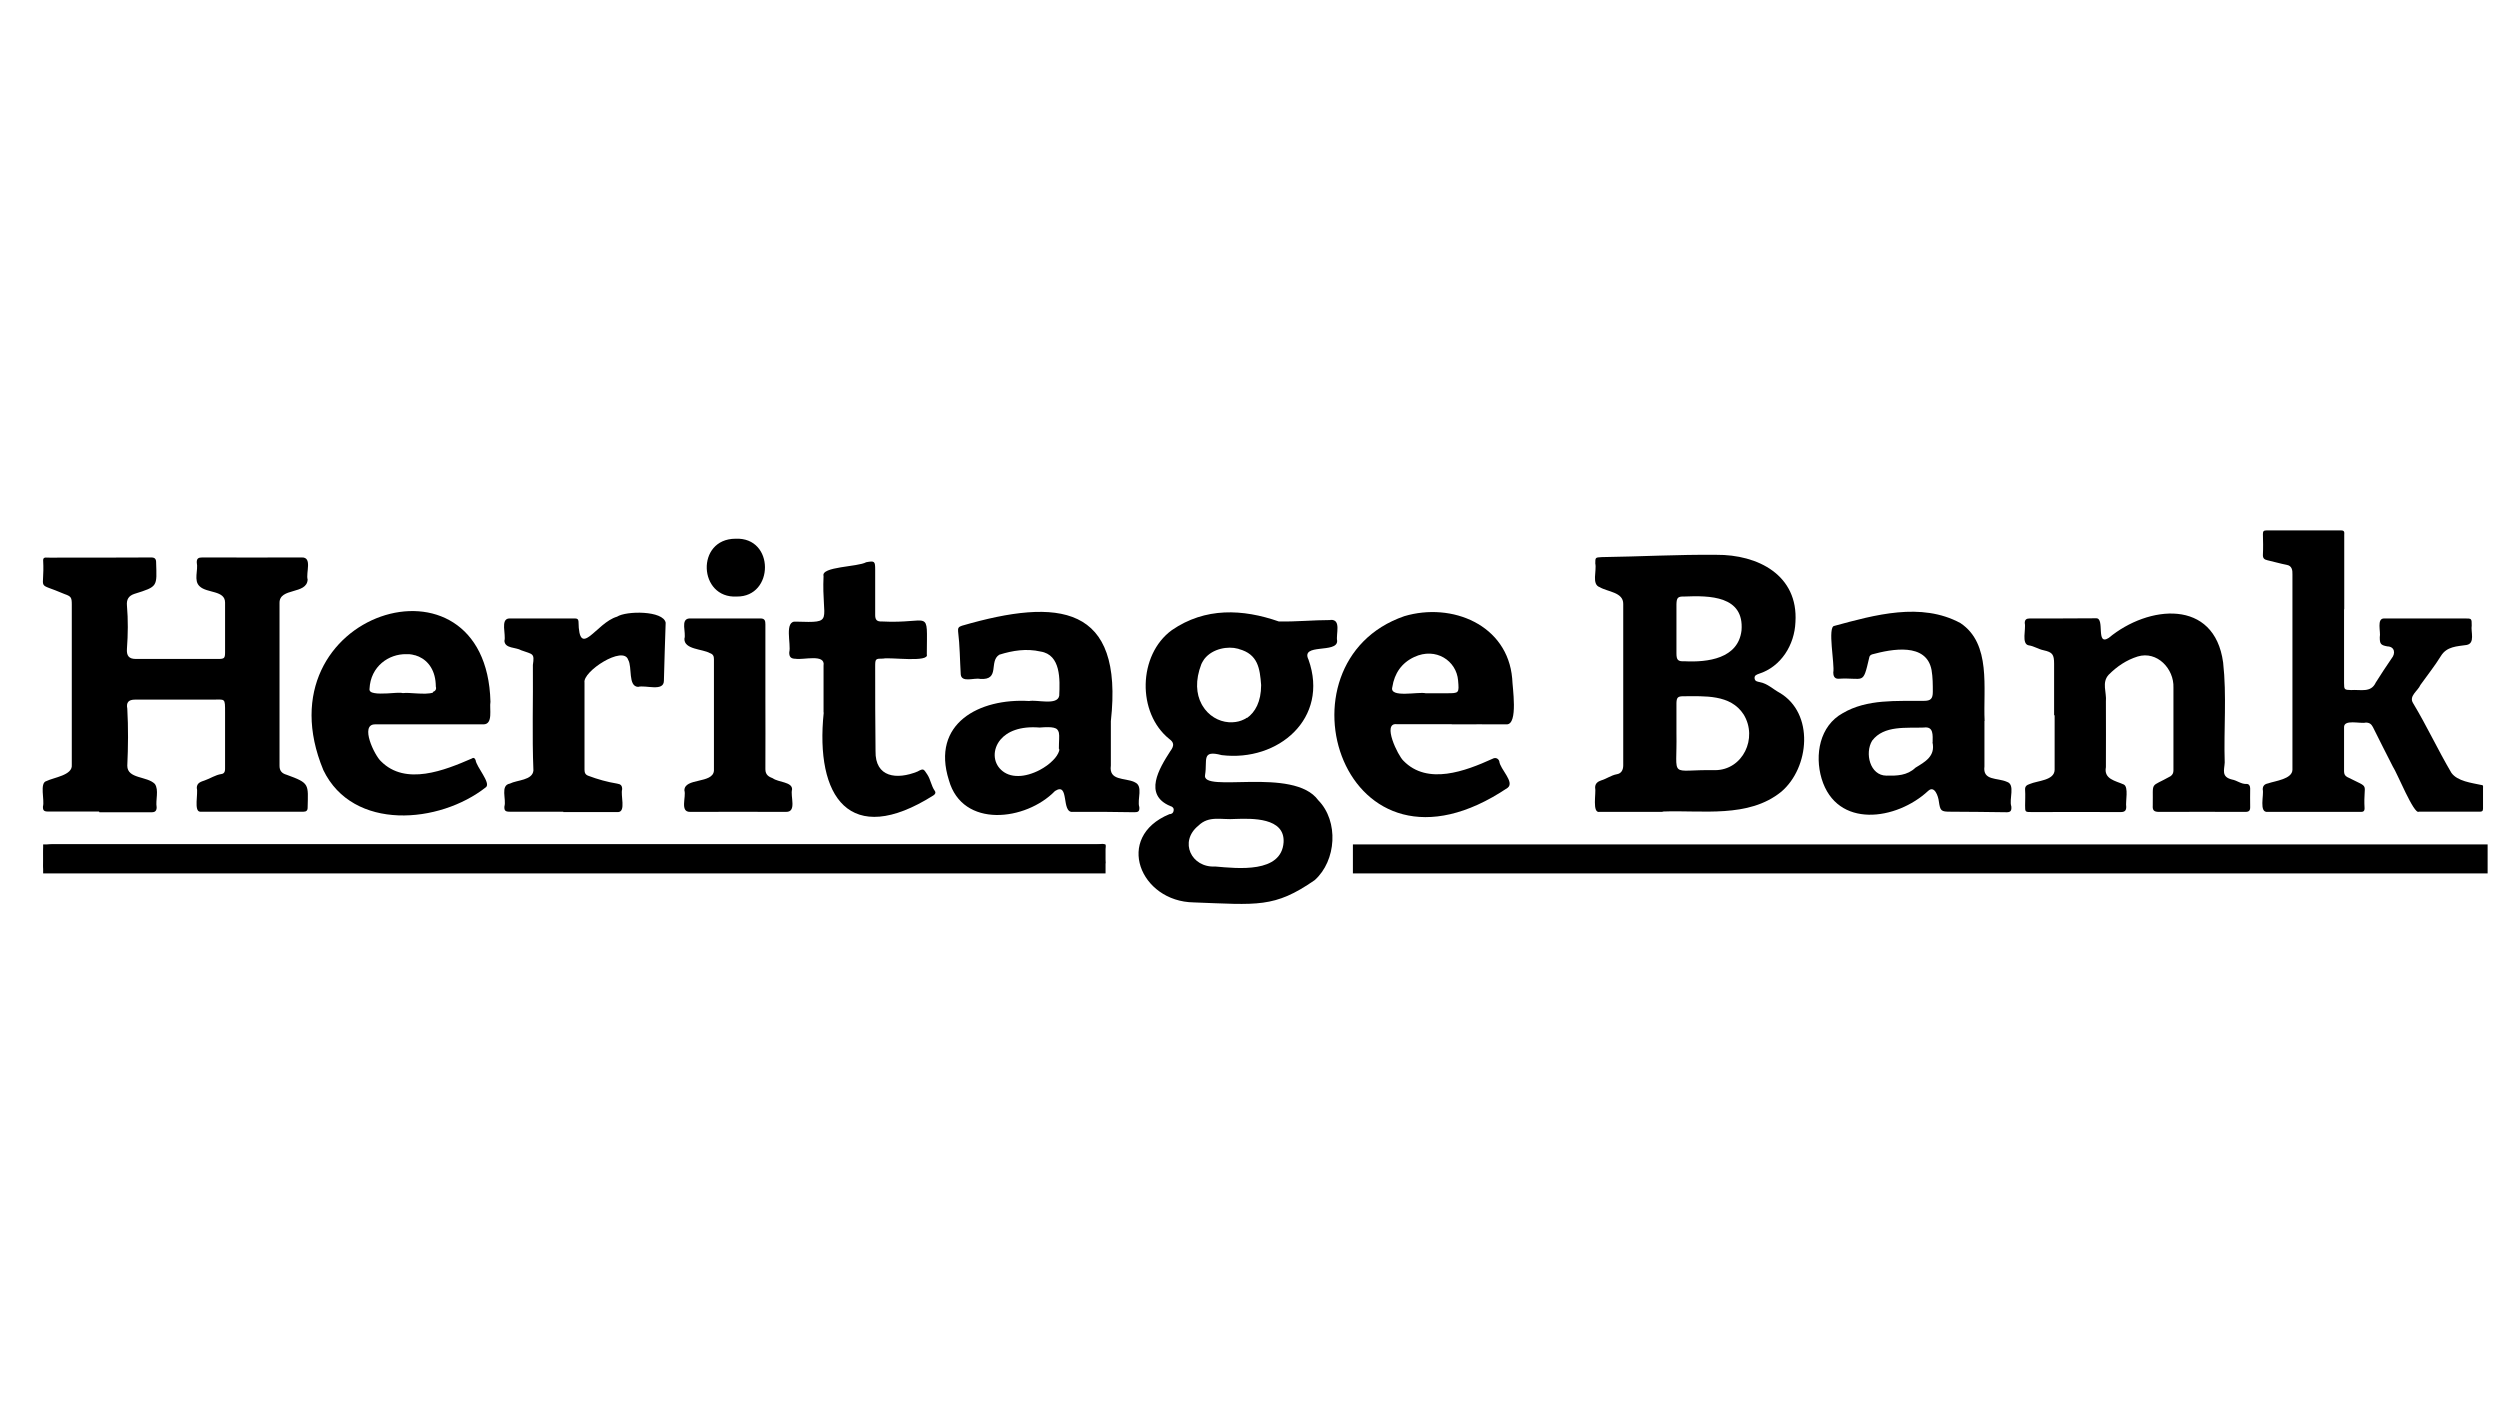
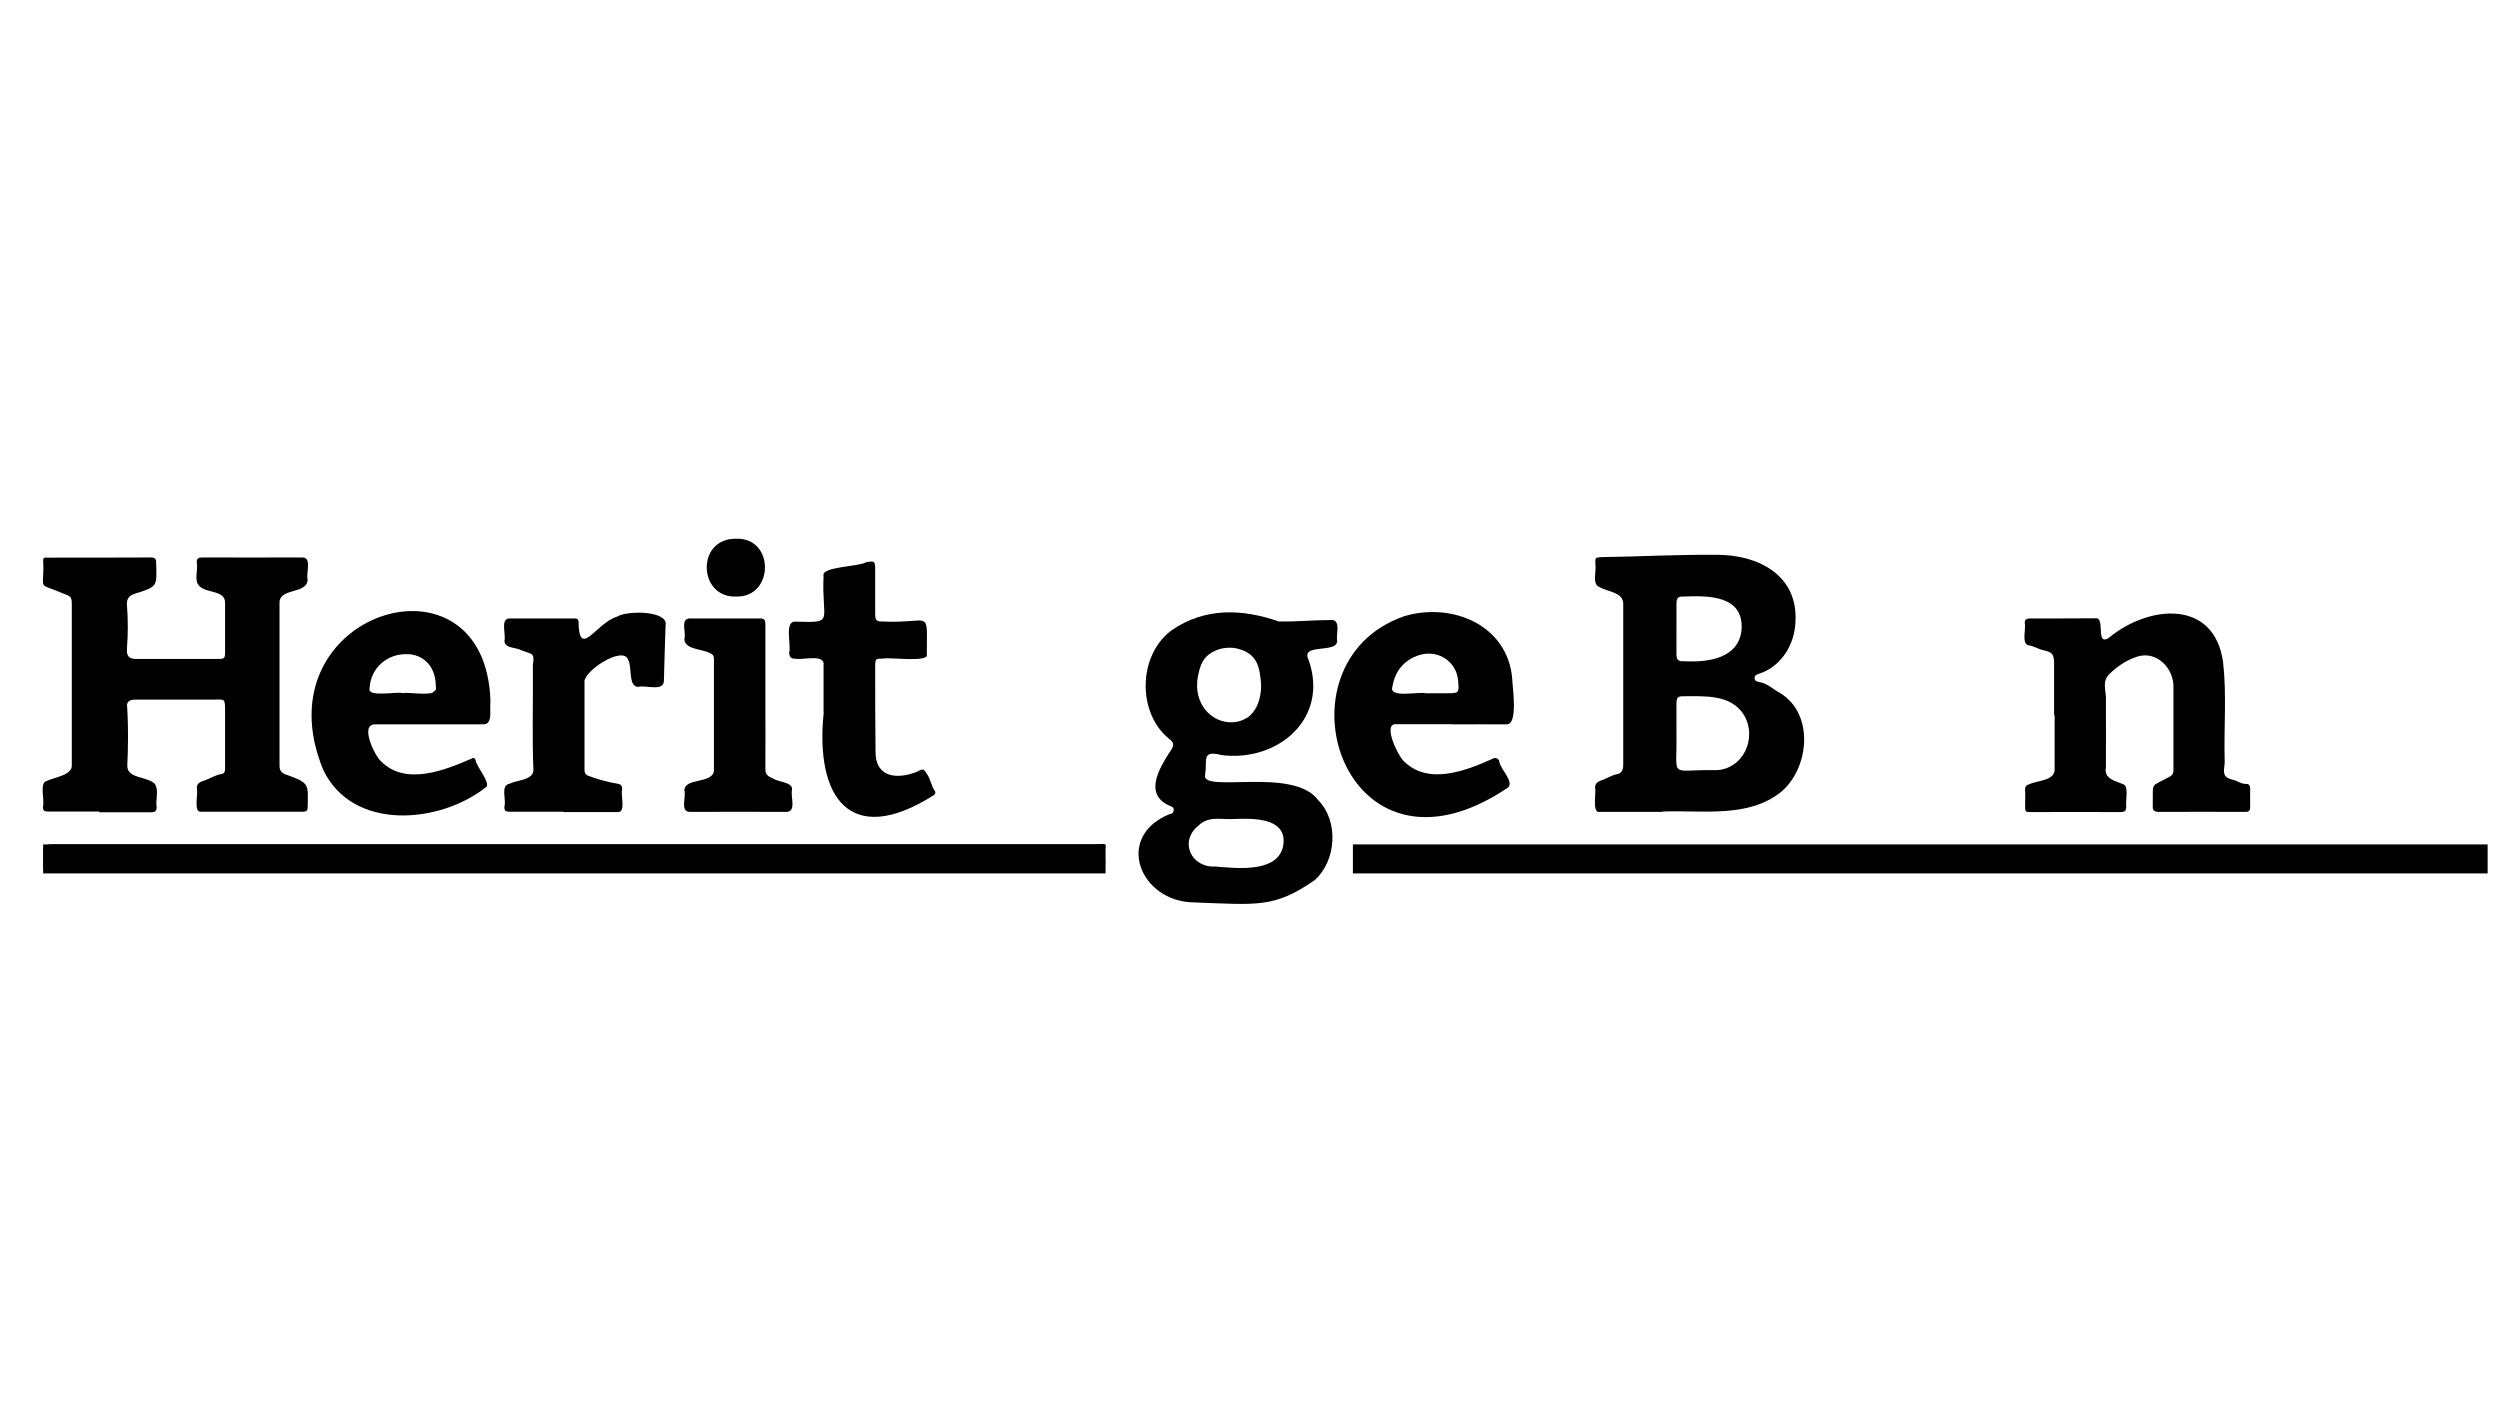
<svg xmlns="http://www.w3.org/2000/svg" id="Layer_1" version="1.1" viewBox="0 0 1414 794">
  <g id="Layer_11" data-name="Layer_1">
    <path d="M55.9,459c-9.6,0-19.2,0-28.8,0-2.3,0-2.9-.7-2.8-2.9,1-3.5-2-13.3,1.9-14.3,4.2-2.1,14.9-3.3,14.4-9.1,0-30.3,0-60.5,0-90.8,0-4-.4-4.6-4.1-5.9-16.7-7.2-11.1-.8-12.1-19.2,0-2.2,2.5-1.2,3.8-1.4,19.1,0,38.3,0,57.4-.1,1.9,0,2.7.8,2.7,2.7.4,13.8,1.2,13.7-12.3,17.9-3.3,1.1-4.5,3.2-4.2,6.6.7,8.1.6,16.3,0,24.4-.3,4,1.1,5.8,5,5.8,15.6,0,31.1,0,46.7,0,3.3,0,3.8-.4,3.8-3.7,0-9.4,0-18.8,0-28.2,0-7-10.3-5.2-14.4-9.2-3.5-3.2-.7-9.1-1.6-13.4-.1-2.4,1-2.9,3.1-2.9,18.8,0,37.5.1,56.3,0,6.1-.2,2.2,8.7,3.3,12.5-.4,8.6-16,4.4-15.9,13.2,0,30.7,0,61.5,0,92.2,0,2.9,1.5,4.3,4,5,13.2,4.8,12.2,5.2,11.9,18.7,0,1.6-.9,2.2-2.3,2.2-19.5,0-39,0-58.5,0-3.7-.1-1-10.5-1.9-13.4,0-3.1,2.6-3.6,4.5-4.3,3.2-1.1,6-3.1,9.4-3.6,2.3-.3,2.1-2.4,2.1-4,0-10.2,0-20.5,0-30.7,0-8.6.2-7.4-7.4-7.4-14.5,0-29,0-43.5,0-3.7,0-5.1,1.6-4.4,5.1.6,10.7.5,21.6,0,32.3,0,7.5,11.2,5.8,15.6,10.3,2.4,3.5.3,9,1,13.2,0,1.9-.8,2.8-2.7,2.8-9.9,0-19.8,0-29.7,0v-.2h0Z" />
    <path d="M940.4,459.2c-11.9,0-23.7,0-35.6,0-4.5,1-1.9-10.9-2.6-13.8,0-2.3,1.6-3.4,3.4-4,3.1-.9,5.6-2.9,8.9-3.5,2.5-.4,3.6-2.4,3.6-5,0-30.4,0-60.9,0-91.3.1-6.7-8.8-6.8-13.3-9.5-4.7-1.6-1.6-9.3-2.5-13.4,0-3.4,0-3.4,3.6-3.6,21.7-.3,43.2-1.5,64.8-1.3,23.6-.2,46.5,11.5,44.8,38.1-.5,12.8-8.1,25.2-20.7,29.2-1.3.5-2.6.9-2.4,2.6.2,1.7,1.6,1.8,2.9,2.1,4.4.8,7.5,4,11.2,6,19.8,11.6,17,42.4,1,56-18.6,15.1-44.8,10.3-67.1,11.2h0c0,0,0,0,0,0ZM948.2,414.6h0c.5,26.7-4.8,20.5,21.8,21,15.7,0,24.4-18.1,16.2-31.5-7.4-11.5-22.2-10.3-34.1-10.3-3.1,0-3.8.7-3.9,3.8,0,5.6,0,11.3,0,16.9h0ZM948.2,355.7c0,4.6,0,9.2,0,13.8,0,3.7.8,4.7,4.4,4.5,13.4.7,30.5-1.5,32.4-17.4,1.6-19.7-18.1-19.8-32.5-19.2-3.5-.1-4.2.7-4.3,4.3,0,4.7,0,9.4,0,14.1h0Z" />
-     <path d="M1325.8,344.6c0,13.9,0,27.8,0,41.7,0,3.8.2,3.9,4,4,5.3-.4,11.2,1.7,13.9-4.2,2.9-4.6,5.9-9.2,9-13.7,2.4-2.9,1.7-6.7-2.4-6.8-3.8-.7-4.3-1.4-4.3-5.2.7-3-2-10.8,2.6-10.6,15.2,0,30.3,0,45.5,0,3.9,0,3.9,0,3.9,4-.6,3.5,2.1,10.1-2.9,11-5.4.8-11.2.8-14.5,6.2-3.5,5.7-7.7,10.9-11.6,16.4-1.4,3.4-6.8,6.3-4.1,10.4,7.7,12.8,14,26.4,21.6,39.3,3.4,4.8,11.5,5.7,17,6.9,1.2,0,.9,1,.9,1.7,0,3.9,0,7.7,0,11.6,0,1.4-.5,1.8-1.8,1.8-11.5,0-23,0-34.5,0-2.7,1.9-12.4-22.2-14.7-25.5-3.8-7.5-7.6-14.9-11.3-22.4-.9-1.7-2-2.5-4-2.5-3.2.8-12.6-2.1-12.3,2.8,0,8.3,0,16.5,0,24.8,0,1.5.5,2.5,1.8,3.2,13.8,7,8.9,2.3,9.8,17.7,0,2.2-1.4,2-2.8,2-17.3,0-34.7,0-52,0-5.1.6-2-9.6-2.8-12.7,0-2,1-3,3-3.4,3.9-1.4,13.7-2.4,13.8-7.7,0-36.8,0-73.7,0-110.5.1-2.4-.3-4.9-3.2-5.4-3.7-.7-7.3-1.8-10.9-2.6-1.9-.4-2.7-1.2-2.6-3.2.2-3.8.1-7.7,0-11.6,0-1.6.4-2.1,2.1-2.1,14,0,28.1,0,42.1,0,2.2,0,1.8,1.3,1.8,2.6,0,14,0,28,0,42h0Z" />
    <path d="M1161.8,404.4c0-9.7,0-19.4,0-29,0-5.2-.9-6.5-5.9-7.6-3-.6-5.5-2.4-8.5-2.8-4.2-.8-1.4-9.3-2.2-12.6,0-1.9.9-2.6,2.8-2.6,12.5,0,25.1,0,37.6-.1,5.1-.2-.4,15.9,7.1,11.1,22.4-18.6,59.8-22.3,64.7,13.9,2.1,18.7.3,37.8.9,56.6-.2,4.1-2.1,8.1,4.1,9.6,2.9.5,5.2,2.7,8.3,2.5,1.3,0,2,1,2,2.5-.1,3.6,0,7.1,0,10.7,0,1.9-.7,2.6-2.7,2.6-16.3,0-32.6-.1-48.9,0-2.8,0-3.7-.9-3.5-3.6.3-14.3-1.9-9.8,10.1-16.6,1.2-.9,1.6-1.9,1.6-3.3,0-15.6,0-31.2,0-46.8.4-10.6-9.2-20.9-20.2-17.6-6.4,2-11.7,5.6-16.4,10.3-4.1,4.4-1.1,10-1.6,15.1,0,12.4.1,24.8,0,37.2-1.3,6.8,5.4,7.7,10.1,9.8,2.9,1.4.9,9.6,1.4,12.7,0,2-.8,2.9-3.1,2.9-16.8-.1-33.5,0-50.3,0-3.8,0-3.8,0-3.8-3.7,0-2.9.2-5.8,0-8.7-.2-2.2.9-2.9,2.7-3.5,4.3-1.9,13.9-1.9,14-8,0-10.2,0-20.5,0-30.7h0,0Z" />
    <path d="M27.7,492.9c-2.9-.3-3.5-1.9-3.2-4.6.2-1.8,0-3.6,0-5.4,0-4.5.5-5.1,5.2-5.4,1,0,2.1,0,3.1,0,195.9,0,391.9,0,587.8,0,.9,0,1.9-.1,2.8-.2,1.2,0,2.1.4,1.8,1.8-.7,3.1-.3,6.1,0,9.2-.8,0-1.8-1.2-2.2,0-.8,2.8-2.9,2.1-4.8,2.1-194.5,0-389,0-583.4,0s-1.7,0-2.5,0c-1.5,0-2.2-.6-2.2-2.2,0-2.3,0-4.5,0-6.8,0-.9,0-2.1-1.3-2-1.1,0-1.1,1.1-1.1,2,0,3.8,0,7.5,0,11.3h0Z" />
-     <path d="M1122.4,407.8c0,8.6,0,17.1,0,25.7-1.1,8.2,7.4,6.3,12.7,8.7,4.9,1.5,1.1,9.8,2.5,13.9.3,2.9-.8,3.4-3.2,3.3-10.4-.2-20.7-.2-31.1-.3-5.5,0-5.9-.4-6.7-5.9-.3-2.7-2.4-9.2-6-5.9-17.9,16.7-51.7,21.6-60.3-6.9-4-13.5-1.1-29.8,11.9-37,13.9-8.2,30.6-6.8,46-7,3.8,0,5-1.2,5-5.1,0-4.1,0-8.2-.7-12.3-2.9-15.7-22.5-11.9-33.6-8.9-1,.3-1.6,1-1.7,2-3.7,15.9-2.7,10.9-17.5,11.8-2.3,0-2.8-1.9-2.8-3.5.9-4.6-3.4-26,.6-26.4,22.8-6.2,49.1-13.6,71.3-1.6,17.6,11.7,12.8,37,13.7,55.4h0ZM1093.1,419.9c0-4,.7-9.2-5-8.4-9.8.4-22.5-1.4-29.2,7.4-4.3,7-1.3,19.8,8.1,19.8,5.9.1,11.7,0,16.4-4.5,5.4-3.3,11.4-6.5,9.6-14.4h0Z" />
    <path d="M821.1,409.6c-10.4,0-20.7,0-31.1,0-8.5-1,.7,17.9,3.8,20.7,13.6,14,35.1,5.8,50.3-1.1,1.8-1,3.4-.2,3.9,1.4.4,4.4,8.9,11.8,4.7,15-93.3,62.7-134.4-70.9-58.4-97.1,26.9-8,58.4,4.9,61,35.3.1,4.8,3.5,25.9-3.1,25.9-10.4-.1-20.7,0-31.1,0h0s0,0,0,0ZM806.3,392.1h0c4,0,7.9,0,11.9,0,7.1,0,7.1,0,6.5-7.2-.9-11.2-12.6-19-24.8-13.3-7.1,3.3-11.2,9.2-12.4,17-1.9,6.4,14.9,2.5,18.8,3.5h0Z" />
    <path d="M465.8,403c0-8.8,0-17.7,0-26.5,1.2-6.9-11.5-3.1-15.8-3.9-2.6,0-3.7-1-3.6-3.7,1.2-4.5-3.1-18.1,3.9-17.3,22.2.7,14.3.1,15.5-25.8-1.6-5.4,19.4-5.1,24.1-7.8,4.8-.9,5.1-.6,5.1,4.2,0,8.6,0,17.1,0,25.7,0,2.7,1,3.7,3.7,3.6,28.1,1.5,25.6-8.3,25.5,18.6,1.6,4.8-20.9,1.5-24.7,2.4-4.3,0-4.5.1-4.5,4.4,0,16,0,32,.2,47.9-.3,15,12.1,16.3,23.7,11.6,3.5-1.9,3.4-1.6,5.6,1.7,1.9,2.9,2.2,6.4,4.2,9.2.7,1,.3,1.9-.8,2.6-47.4,29.9-67,.8-62-46.9h0Z" />
    <path d="M318.5,459.1c-10.1,0-20.2,0-30.3,0-2.3,0-3.1-.6-2.9-3,1.2-4-2.5-11.9,3.1-12.9,4.1-2.1,12.8-1.8,13.3-7.4-.8-19.9-.1-39.8-.3-59.7,1-6.8,0-5.9-6.6-8.3-3-1.8-9.2-.9-9.5-5.3,1-3.6-2.4-12.3,2.6-12.7,12.4,0,24.9,0,37.3,0,1.3,0,1.9.4,2,1.7.3,21.9,10,.7,21.8-2.7,5.2-3.4,26.2-3.5,27.5,3.4-.4,11-.7,22-1,32.9-.1,6.3-10.4,2.2-14.6,3.4-5.8-.3-3.2-11.2-5.6-15.3-2.7-8.4-25.9,6.6-24.7,12.9,0,16.4,0,32.9,0,49.3,0,1.7.5,2.8,2.2,3.4,5.3,2,10.7,3.5,16.2,4.4,2.1.3,2.9,1.1,2.9,3.2-1,3.3,2.2,12.6-2.2,12.9-10.4,0-20.7,0-31.1,0v-.2h0Z" />
    <path d="M432.9,394.2c0,13.6.1,27.2,0,40.9,0,3.3,2.1,4.3,4.2,5.1,3,2.3,11.1,2,10.9,6.3-1.1,3.9,2.8,12.8-3.4,12.7-18.1,0-36.2-.1-54.3,0-5.9.1-2.1-8.5-3.2-12.1-.1-7.3,16.1-3.7,16.7-11.2,0-21,0-42.1,0-63.1,0-1.7-.5-2.8-2.3-3.4-4.2-2.4-14.6-2-14.4-8.1,1.1-3.5-2.4-11,2.7-11.5,13.5,0,26.9,0,40.4,0,2.4,0,2.7,1.4,2.7,3.3,0,13.7,0,27.4,0,41.1h0Z" />
    <path d="M416,304.7c22.3-1,21.9,33,.7,32.7-21.7,1.2-23.3-32.6-.7-32.7Z" />
    <path d="M752.6,350.7c-9.8,0-19.5,1-29.3.8-20.4-7.1-41.6-8.1-60.5,4.9-19.2,14-19.8,46.9-1.4,61.6,2.6,1.9,2.9,3.7.5,6.9-6.3,9.8-15.3,24.6,0,31,1.2.3,2.2,1.1,1.9,2.6-.2,1.4-1.2,2-2.4,2-31.4,13-16.5,49.5,13.8,49.9h0c36,1.3,45.5,3.3,68.4-12.6,12.3-11,13.7-33.3,2-45.2-13.9-19.2-66.5-3.6-64-14.4,1.4-8.3-2.3-14.2,9.4-11.1,32,3.9,60.9-20.8,49.1-54-4.7-9.5,16.3-3.3,16.2-10.6-.8-3.8,2.5-12.2-3.7-11.9ZM698.7,463.2c9.4-.3,28.1-.9,27.3,13.2-1.2,17.6-25.9,14.8-38.6,13.7-13.6.8-20.7-14.1-9.6-23.1,6-5.9,13-3.2,20.9-3.8ZM705.2,406s0,0-.1,0c-.2.2-.5.3-.7.5-.2.1-.4.2-.6.3,0,0-.2,0-.2.1-2,1-4.1,1.5-6.3,1.6,0,0-.1,0-.2,0-.2,0-.4,0-.6,0-.1,0-.2,0-.4,0-.1,0-.3,0-.4,0-.2,0-.4,0-.6,0,0,0,0,0-.1,0-5.8-.4-11.5-3.7-14.9-9.4,0,0,0-.2-.1-.2-.1-.2-.3-.5-.4-.7-3-5.6-3.7-13.3-.1-22.6,0,0,0,0,0,0,.4-.8.8-1.6,1.3-2.3.1-.2.3-.4.4-.6,4.7-6,13.5-7.3,18.9-5.8.2,0,.4.1.6.2,10.8,2.9,11.9,10.9,12.6,20.4h0c0,9.4-3.4,15.4-8,18.6Z" />
    <g>
-       <path d="M641.6,442.3c-5.6-2.5-14.5-.6-13.3-9.3,0-8.4,0-16.7,0-25.1h0c7.3-66-29.5-69.9-84.2-54-1.9.6-2.4,1.3-2.2,3.2,1,8.1,1,16.2,1.5,24.4.5,4.8,7.7,1.7,11,2.5,11.5.8,4.7-9.9,10.8-13.7,7.6-2.4,15.4-3.6,23.3-1.8,11.6,1.8,11,15.9,10.6,25-1,5.7-12.6,2.1-17,3-28.2-1.7-55.6,12.7-45.4,44.8,7.7,27.4,43.6,23,60,6.1,8.4-5.4,3.3,12.6,10.1,11.8,11.6-.1,23.2,0,34.8.2,2.1,0,3-.4,2.8-2.9-1.4-4.3,2.5-12.1-2.7-14.1ZM599.1,423.6s0,0,0,0c0,0,0,0,0,0,0,.3,0,.7,0,1-.6,1.9-1.8,3.7-3.5,5.4-2,2.1-4.7,4-7.5,5.5-4,2.1-8.4,3.4-12.1,3.4,0,0,0,0,0,0,0,0,0,0,0,0-4.2.1-7.5-1.3-9.8-3.5-4.6-4.3-4.9-11.6-.3-17.1,3.8-4.5,10.9-7.7,22.1-6.8,3.8-.3,6.4-.3,8,.1,1.8.4,2.5,1.3,2.9,2.8.4,1.9,0,4.8,0,9.1Z" />
-       <polygon points="628.3 407.9 628.3 407.9 628.3 407.9 628.3 407.9" />
-     </g>
+       </g>
    <path d="M277.4,396.9c-2.3-90.7-131.6-50.6-94.5,38.7,16.7,34.6,65.7,30.4,92,9.6,2.8-2.4-5.5-11.5-5.9-15.3-.5-1.3-1.4-1.5-2.1-.9-15.4,6.7-37.5,15.6-51.4,1.6-3.6-3.2-12.2-20.9-3.4-20.9,10.2,0,20.4,0,30.5,0h0c10.3,0,20.5,0,30.8,0,5.7,0,3.3-8.9,4-12.8ZM245,391.7c-2.2.8-5.9.7-9.4.5-3-.2-5.9-.4-7.5-.2-.2,0-.3,0-.4,0h0c-1.5-.4-5.1,0-8.7.2-2.7.1-5.3.2-7.3-.2-1.8-.3-2.9-1-2.7-2.4,0,0,0,0,0,0,.6-12.8,11-19.8,20.8-19.6,0,0,0,0,0,0,.5,0,1,0,1.6,0,0,0,0,0,.1,0,1.1.1,2.1.3,3.1.6,0,0,.2,0,.2,0,5.8,1.7,10.5,6.5,11.5,14.5.1,1,.2,2,.2,3,0,0,0,.1,0,.2.5,1.6-.3,2.6-1.7,3.1Z" />
    <rect x="24.4" y="477.6" width="600.9" height="16.4" />
    <rect x="765.2" y="477.6" width="641.8" height="16.4" />
  </g>
</svg>